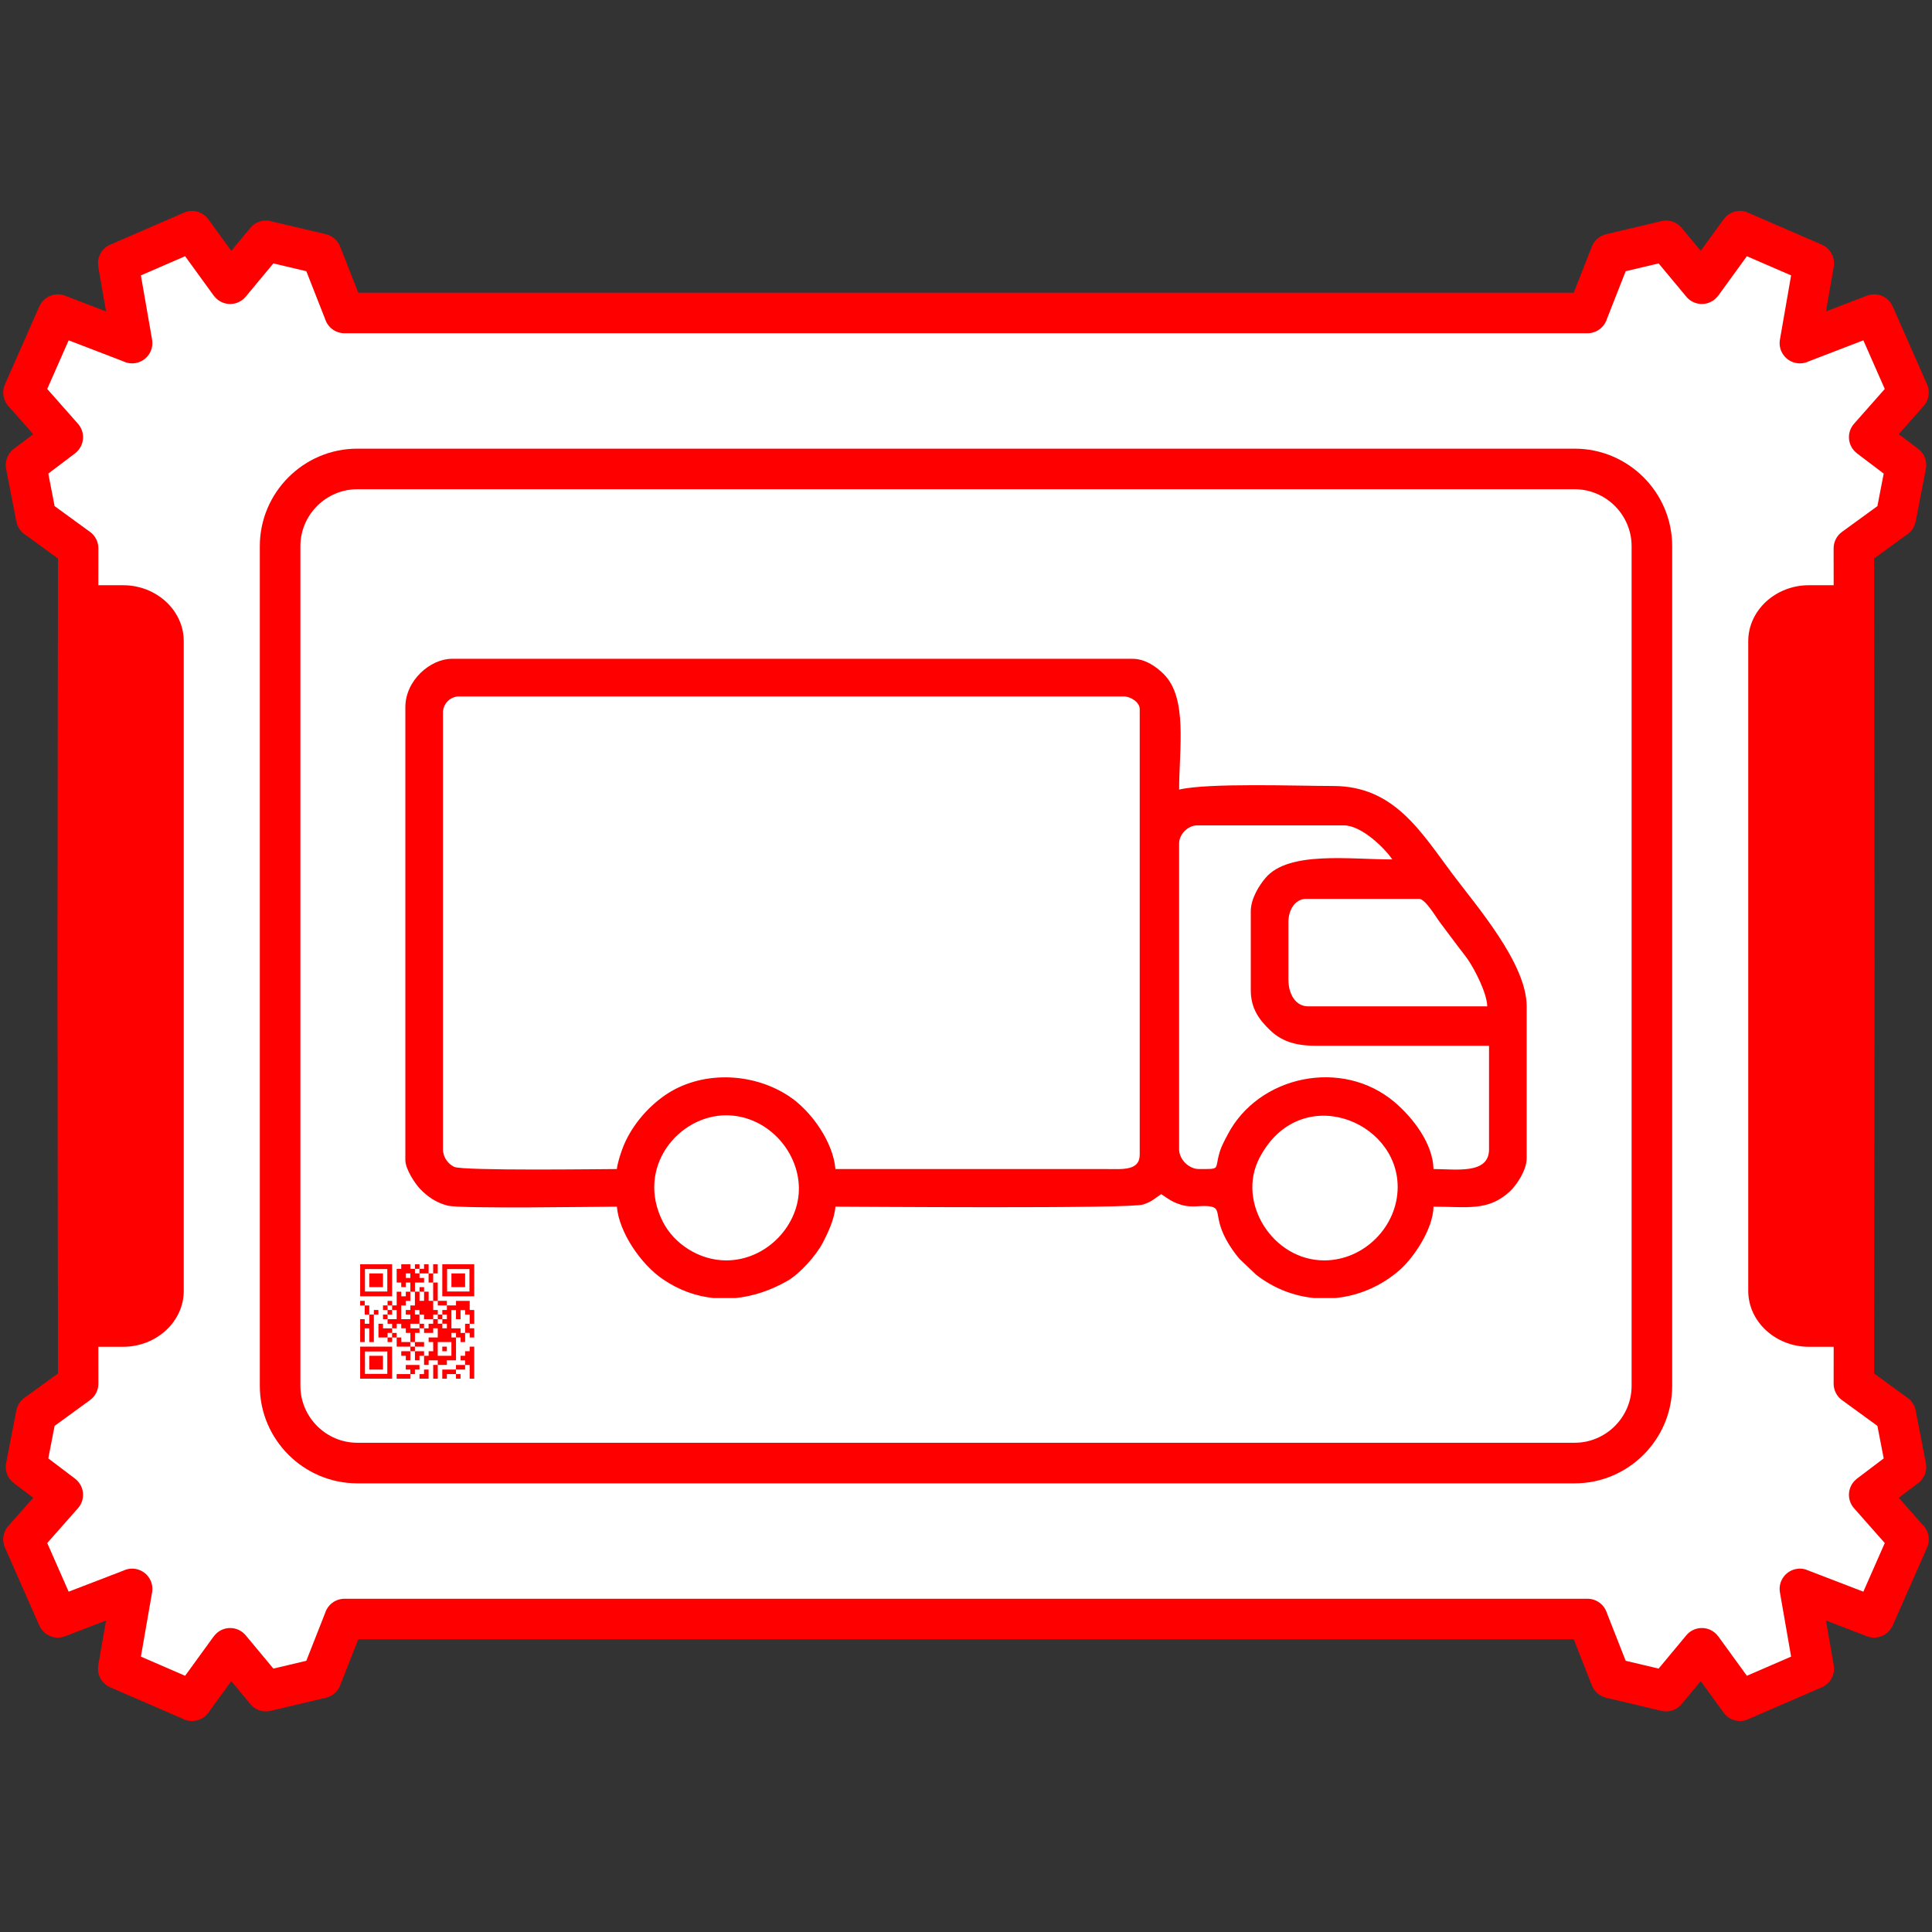
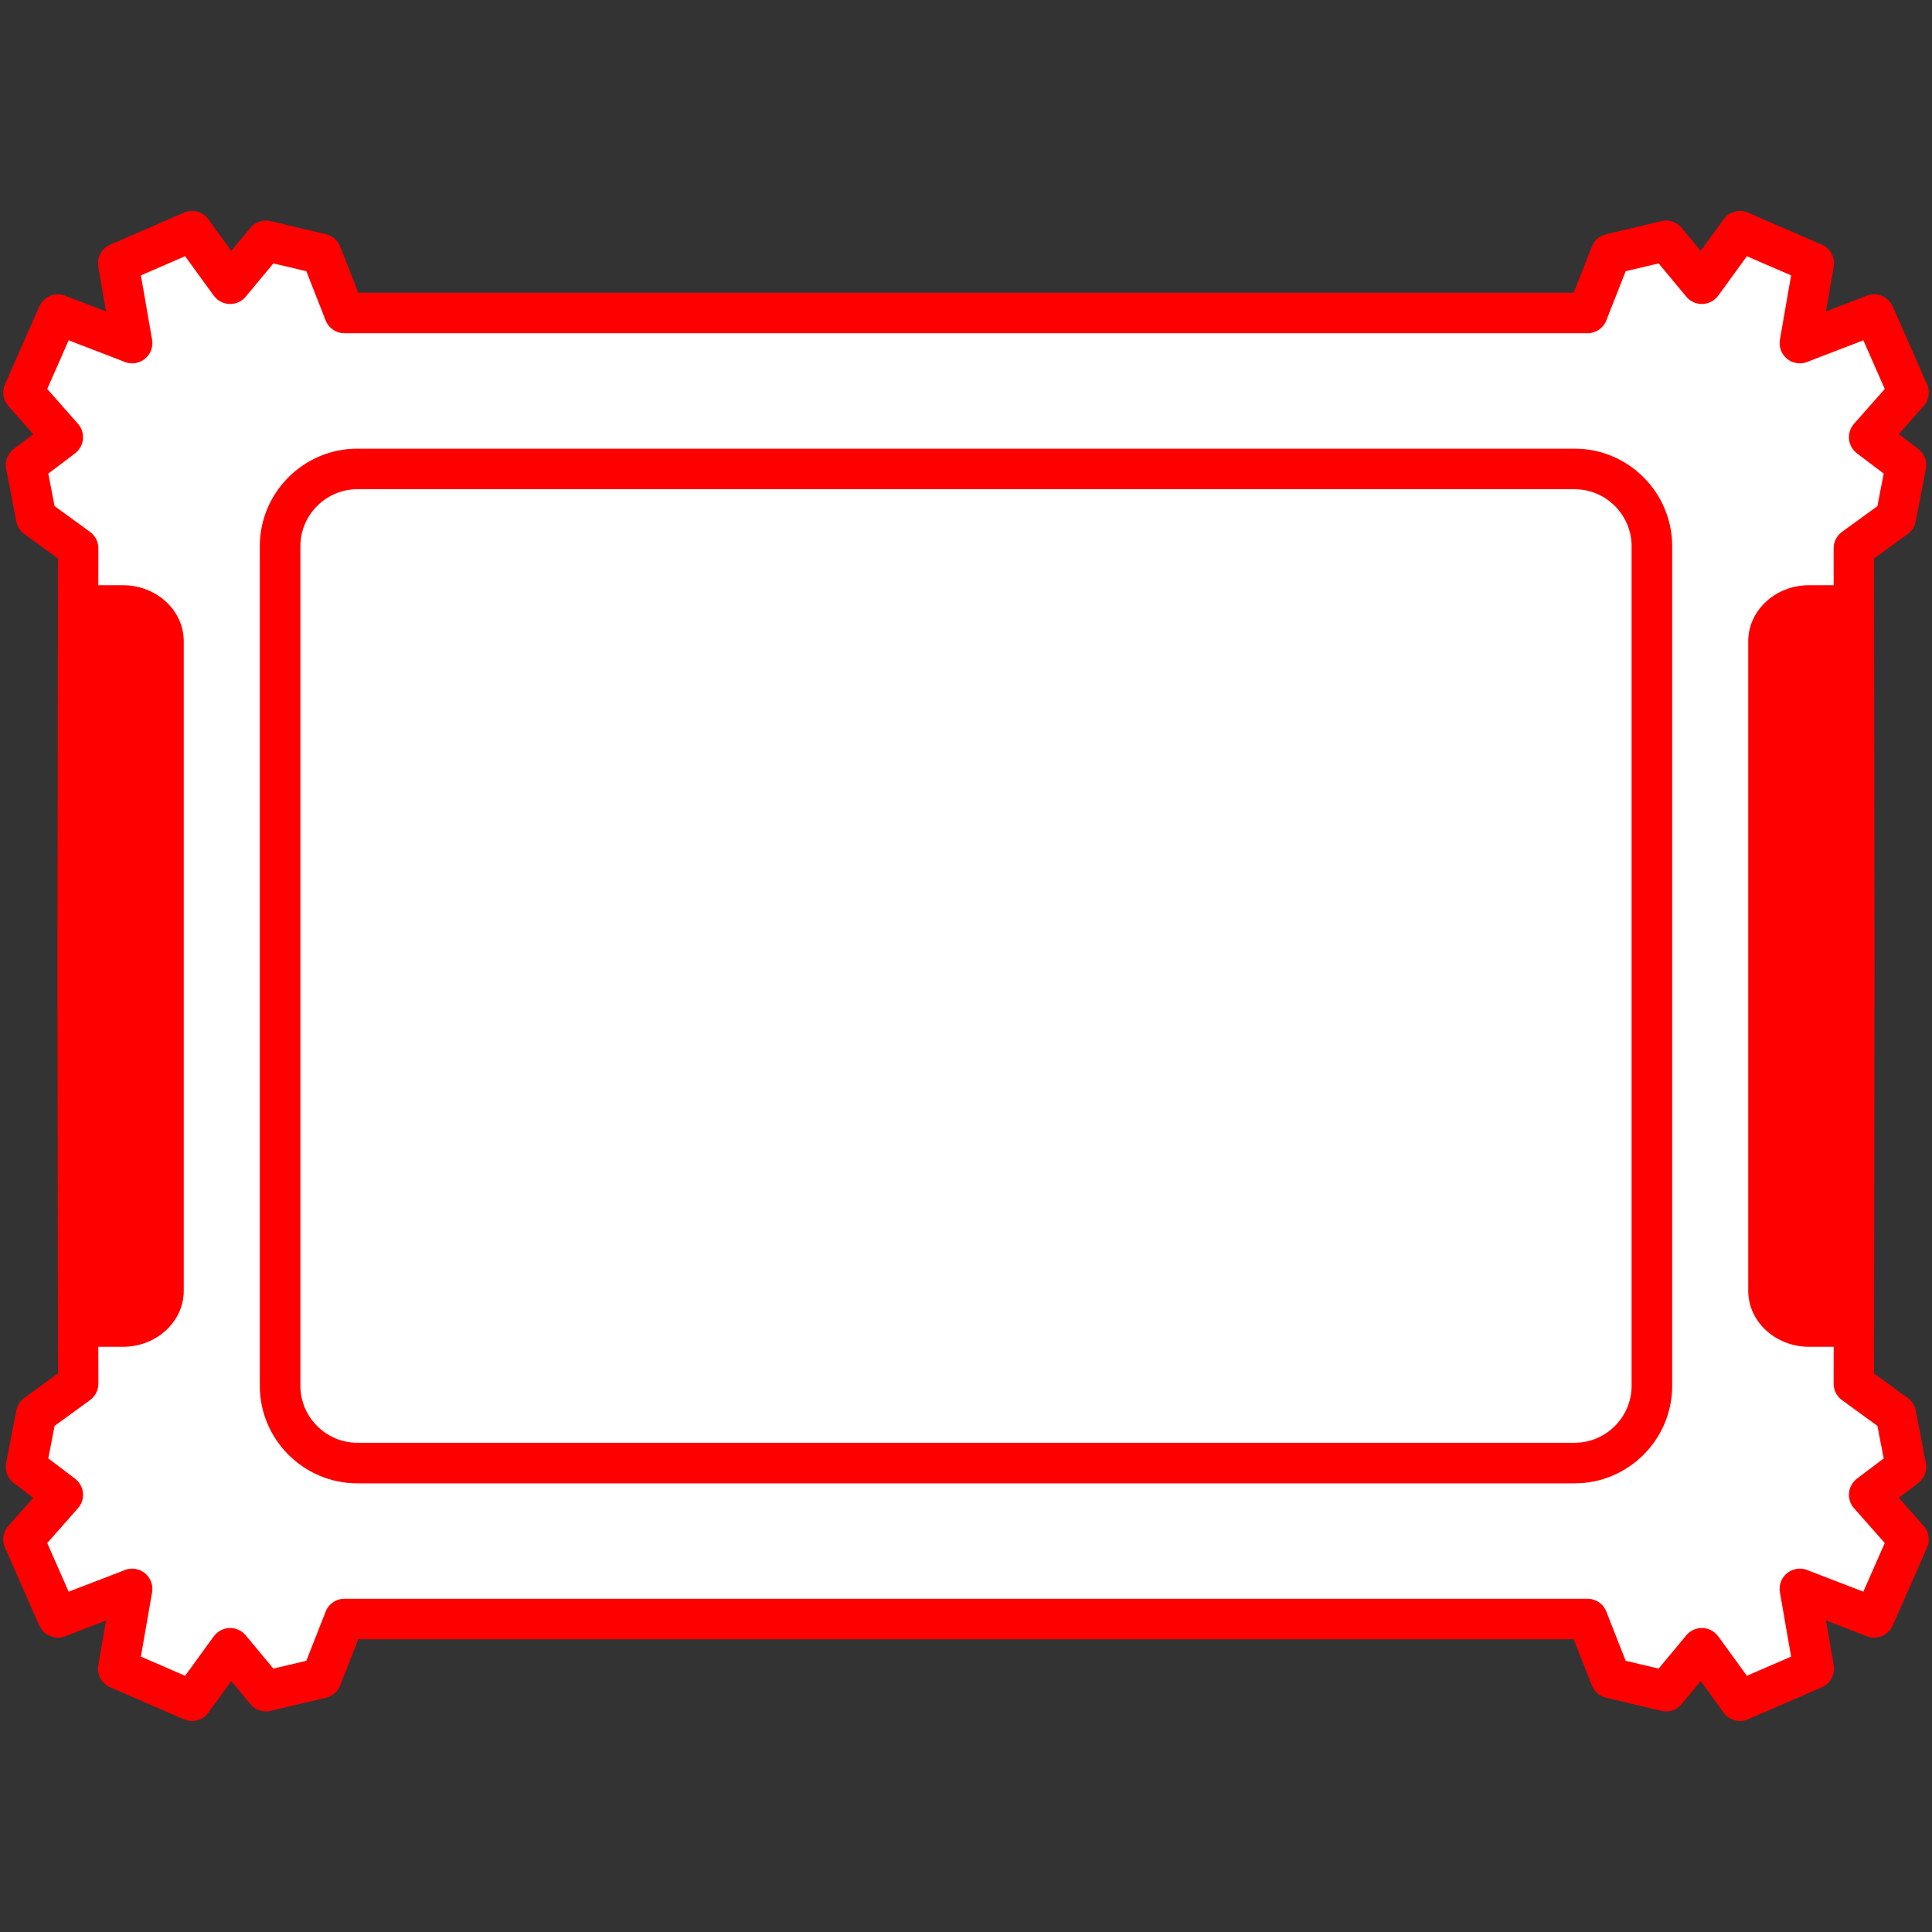
<svg xmlns="http://www.w3.org/2000/svg" xml:space="preserve" width="3.333in" height="3.333in" version="1.1" style="shape-rendering:geometricPrecision; text-rendering:geometricPrecision; image-rendering:optimizeQuality; fill-rule:evenodd; clip-rule:evenodd" viewBox="0 0 3333.33 3333.33">
  <rect x="0" y="0" width="3333.33" height="3333.33" fill="#333333" stroke="none" />
  <defs>
    <style type="text/css">
   
    .str0 {stroke:white;stroke-width:20;stroke-miterlimit:2.613}
    .fil1 {fill:none}
    .fil2 {fill:red}
    .fil3 {fill:red}
    .fil5 {fill:red}
    .fil0 {fill:white}
    .fil4 {fill:red;fill-rule:nonzero}
   
  </style>
  </defs>
  <g id="Layer_x0020_1">
    <path class="fil0 str0" d="M3016.28 2227.18l0 -1121.02c0,-26.46 11.76,-50.56 30.69,-68.05 18.98,-17.52 45.12,-28.41 73.85,-28.41l42.85 0 -0.08 -63.77c0.03,-10.75 5,-21.35 14.35,-28.17l61.19 -44.53 10.88 -56.15 -46.17 -34.91 0.04 -0.06 -2.09 -1.72c-14.42,-12.76 -15.77,-34.8 -3.01,-49.22l53.07 -60.09 -36.96 -83.91 -94.35 36.28c-6.31,3.05 -13.6,4.23 -21.04,2.96 -19.03,-3.24 -31.82,-21.3 -28.57,-40.33l19.32 -110.96 -76.31 -33.07 -49.4 68.08 -0.07 -0.06c-1.67,2.3 -3.65,4.44 -5.94,6.34 -14.8,12.3 -36.78,10.28 -49.08,-4.51l-47.78 -57.43 -56.84 13.46 -32.53 82.73c-4.53,14.08 -17.74,24.28 -33.32,24.28l-2144.63 0c-15.59,0 -28.8,-10.2 -33.32,-24.28l-32.53 -82.73 -56.84 -13.46 -47.78 57.43c-12.3,14.8 -34.28,16.81 -49.08,4.51 -2.29,-1.9 -4.27,-4.04 -5.94,-6.34l-0.07 0.06 -49.4 -68.08 -76.31 33.07 19.32 110.96c3.24,19.03 -9.55,37.09 -28.57,40.33 -7.44,1.27 -14.72,0.09 -21.04,-2.96l-94.35 -36.28 -36.96 83.91 53.07 60.09c12.76,14.42 11.41,36.46 -3.01,49.22l-2.09 1.72 0.04 0.06 -46.17 34.91 10.88 56.15 61.19 44.53c9.36,6.81 14.32,17.41 14.33,28.17l-0.08 63.77 42.85 0c28.72,0 54.87,10.88 73.85,28.41 18.93,17.48 30.69,41.57 30.69,68.04l0 1121.02c0,26.46 -11.75,50.56 -30.69,68.04 -18.97,17.52 -45.13,28.41 -73.85,28.41l-42.83 0 0.08 63.76c-0.03,10.75 -5,21.35 -14.35,28.17l-61.19 44.53 -10.88 56.15 46.17 34.91 -0.04 0.06 2.09 1.72c14.42,12.76 15.77,34.8 3.01,49.22l-53.07 60.09 36.96 83.91 94.35 -36.28c6.31,-3.05 13.6,-4.23 21.04,-2.96 19.03,3.24 31.82,21.3 28.57,40.33l-19.32 110.96 76.31 33.07 49.4 -68.08 0.07 0.06c1.67,-2.3 3.65,-4.44 5.94,-6.34 14.8,-12.3 36.78,-10.28 49.08,4.51l47.78 57.43 56.84 -13.46 32.53 -82.73c4.53,-14.08 17.74,-24.28 33.32,-24.28l2144.63 0c15.59,0 28.8,10.2 33.32,24.28l32.53 82.73 56.84 13.46 47.78 -57.43c12.3,-14.8 34.28,-16.81 49.08,-4.51 2.29,1.9 4.27,4.04 5.94,6.34l0.07 -0.06 49.4 68.08 76.31 -33.07 -19.32 -110.96c-3.24,-19.03 9.55,-37.09 28.57,-40.33 7.44,-1.27 14.72,-0.09 21.04,2.96l94.35 36.28 36.96 -83.91 -53.07 -60.09c-12.76,-14.42 -11.41,-36.46 3.01,-49.22l2.09 -1.72 -0.04 -0.06 46.17 -34.91 -10.88 -56.15 -61.19 -44.53c-9.36,-6.81 -14.32,-17.41 -14.33,-28.17l0.08 -63.76 -42.87 0c-28.72,0 -54.87,-10.89 -73.85,-28.41 -18.94,-17.48 -30.69,-41.58 -30.69,-68.04z" />
-     <rect class="fil1" width="3333.33" height="3333.33" />
-     <path class="fil2" d="M755.22 2315.5l23.62 0 0 23.69 -23.62 0 0 -23.69zm-39.37 -126.37l7.88 0 0 7.9 15.74 0 0 15.79 7.87 0 0 31.59 7.87 0 0 -31.59 -7.87 0 0 -15.79 7.87 0 0 -15.75 -0.1 -0.05 -7.67 0 -0.09 0.05 0 15.75 -7.87 0 0 -15.75 -0.09 -0.05 -7.67 0 -0.1 0.05 0 7.85 -7.87 0 0 -7.85 -0.09 -0.05 -7.67 0 -0.1 0.05 0 7.85 -7.87 0 0 -7.85c-0.26,-0.13 -14.2,-0.05 -15.74,-0.05l0 7.9 -7.88 0 0 23.69 7.88 0 0 7.9 7.87 0 0 -7.9 7.87 0 0 15.79 -7.77 0 -0.1 0.05 0 7.85 -7.87 0 0 -7.85 -0.09 -0.05 -7.78 0 0 23.7 -7.87 0 0 -7.85 -0.09 -0.05 -7.69 0 -0.1 0.05 0 7.85 7.88 0 0 7.89 -7.88 0 0 -7.89 -7.87 0 0 7.94 0.1 -0.05 7.77 0 0 7.9 7.88 0 0 -7.9 7.87 0 0 15.8 -15.74 0 0 -7.9 -7.87 0 0 7.9 7.87 0 0 7.94 0.1 -0.05 7.78 0 0 7.9 -15.75 0 0 -7.85 -0.09 -0.05 -7.78 0 0 23.69 15.74 0 0 7.9 7.88 0 0 -7.9 -7.88 0 0 -7.89 7.88 0 0 -7.9 7.87 0 0 -7.9 7.88 0 0 7.9 7.87 0 0 7.9 7.87 0 0 15.79 -15.74 0 0 -7.9 -7.88 0 0 15.8 23.62 0 0 7.89 -15.74 0 0 7.9 7.87 0 0 7.9 7.87 0 0 -15.8 7.87 0 0 -7.89 15.75 0 0 -7.9 -15.75 0 0 -15.79 7.88 0 0 -7.9 7.87 0 0 7.9 15.74 0 0 -7.9 7.87 0 0 15.79 -15.75 0 0 7.9 7.87 0 0 15.79 -7.87 0 0 7.9 -7.87 0 0 -7.9 -15.75 0 0 15.8 7.88 0 0 -7.9 7.87 0 0 15.79 7.87 0 0 -7.9 15.75 0 0 7.9 -7.87 0 0 23.69 7.87 0 0 -23.69 15.75 0 0 -7.9 15.74 0 0 -39.49 -7.87 0 0 -7.89 7.87 0 0 7.89 7.87 0 0 7.9 7.87 0 0 -15.79 7.87 0 0 7.89 7.88 0 0 -15.74 -0.09 -0.05 -7.78 0 0 -7.9 7.88 0 0 -23.64c-0.26,-0.13 -7,-0.05 -7.88,-0.05l0 -15.75c-0.18,-0.09 -23.44,-0.09 -23.62,0l0 7.85 -15.74 0 0 -7.85 -0.09 -0.05 -15.65 0 0 7.9 15.75 0 0 7.89 -7.88 0 0 7.9 7.88 0 0 7.9 -7.88 0 0 7.89 7.88 0 0 7.9 -7.88 0 0 -7.9 -7.87 0 0 -7.89 7.87 0 0 -7.9 -7.87 0 0 7.9 -7.87 0 0 -7.9 7.87 0 0 -7.9 -7.87 0 0 -15.79 -7.87 0 0 -15.75 -0.09 -0.05 -7.78 0 0 15.8 -7.87 0 0 -15.8 7.87 0 0 -7.89 -7.87 0 0 7.89 -7.88 0 0 -15.79 15.75 0 0 -7.9 -7.87 0 0 -7.89 -7.88 0 0 -7.9 -0.03 0.02zm-7.87 134.27l0 -7.9 7.87 0 0 7.9 -7.87 0zm-31.49 -23.69l0 7.89 7.87 0 0 -7.89 -7.87 0zm47.24 -7.9l-15.75 0 0 -7.9 15.75 0 0 -15.79 -7.88 0 0 -7.9 7.88 0 0 7.9 7.87 0 0 7.9 15.74 0 0 7.89 -7.87 0 0 7.9 -7.87 0 0 -7.9 -7.87 0 0 7.9zm78.74 7.9l-7.87 0 0 -7.9 -15.74 0 0 -31.59 7.87 0 0 15.8 7.87 0 0 -15.8 7.87 0 0 7.9 7.87 0 0 15.79 -7.87 0 0 15.8 0 -0zm-94.48 -71.09l7.87 0 0 23.7 -7.87 0 0 7.89 -7.87 0 0 7.9 7.87 0 0 7.9 -15.74 0 0 -23.69 7.87 0 0 -7.9 7.87 0 0 -15.8 0 0zm-78.73 23.7l0 -7.85 -0.09 -0.05 -7.78 0 0 7.9 7.88 0 0 15.79 7.87 0 0 15.79 -7.87 0 0 -7.85c-0.26,-0.13 -7,-0.05 -7.88,-0.05l0 39.49 7.88 0 0 -23.69 7.87 0 0 23.69 7.88 0 0 -47.38 7.87 0 0 -7.85 -0.09 -0.05 -7.78 0 0 7.9 -7.88 0 0 -15.79 -7.87 0 -0.01 0zm157.46 118.47l0 7.89 7.87 0 0 -7.85 -0.1 -0.04 -7.78 0 0 -7.9 15.75 0 0 -7.9 7.87 0 0 23.69 7.88 0 0 -55.28 -7.88 0 0 7.89 -7.87 0 0 7.9 -7.87 0 0 7.9 7.87 0 0 7.9 -15.75 0 0 7.9 -23.62 0 0 15.79 7.88 0 0 -7.89 15.74 0 0 -0zm-23.62 -39.49l7.88 0 0 -7.89 -7.88 0 0 7.89zm-55.11 39.49l-23.62 0 0 7.89 23.62 0 0 -7.89 7.87 0 0 -7.9 7.88 0 0 -7.9 -23.62 0 0 7.9 7.87 0 0 7.9zm15.75 7.89l15.74 0 0 -15.79 -7.87 0 0 7.9 -7.87 0 0 7.89zm-86.61 -15.79l23.62 0 0 -23.69 -23.62 0 0 23.69zm0 -142.16l23.62 0 0 -23.69 -23.62 0 0 23.69zm141.73 0l23.62 0 0 -23.69 -23.62 0 0 23.69zm-78.74 -23.69l7.87 0 0 7.89 -7.87 0 0 -7.89zm71.26 -7.5l38.58 0 0 38.71 -38.58 0 0 -38.71zm-8.27 46.99l55.11 0 0 -55.24 -0.1 -0.05 -55.02 0 0 55.28 0.01 0zm-133.45 95.17l38.58 0 0 38.7 -38.58 0 0 -38.7zm-8.27 46.99l55.11 0 0 -55.28 -55.11 0 0 55.28zm8.27 -189.17l38.58 0 0 38.71 -38.58 0 0 -38.71zm-8.27 47l55.11 0 0 -55.28 -55.11 0 0 55.28z" />
    <path class="fil3" d="M1666.67 504.96l1048.54 0 31.27 -79.54c4.35,-11.13 13.79,-18.78 24.61,-21.31l95.57 -22.65c14.27,-3.32 28.54,2.61 36.5,13.89l31.15 37.45 39.46 -54.38c10.35,-14.28 29.5,-18.42 44.65,-10.39l124.79 54.08c15.06,6.5 23.2,22.37 20.54,37.85l0.1 0.02 -13.47 77.35 70.68 -27.18c17.43,-6.67 36.9,1.6 44.33,18.5l0.11 -0.05 59.32 134.67c6.03,13.69 2.56,29.17 -7.53,39.06l-41.3 46.76 33.52 25.35c11.29,8.52 15.94,22.57 13.05,35.54l-17.41 89.82c-1.91,9.97 -7.88,18.13 -15.87,23.1l-55.94 40.72 0.87 703.02 -0.87 703.02 55.94 40.72c7.99,4.97 13.96,13.13 15.87,23.1l17.41 89.82c2.89,12.96 -1.76,27.01 -13.05,35.54l-33.52 25.35 41.3 46.76c10.09,9.89 13.56,25.37 7.53,39.06l-59.32 134.67 -0.11 -0.05c-7.43,16.9 -26.9,25.17 -44.33,18.5l-70.68 -27.18 13.47 77.35 -0.1 0.02c2.65,15.49 -5.48,31.35 -20.54,37.85l-124.79 54.08c-15.15,8.04 -34.3,3.9 -44.65,-10.39l-39.46 -54.38 -31.15 37.45c-7.96,11.28 -22.23,17.21 -36.5,13.89l-95.57 -22.63c-10.82,-2.55 -20.26,-10.19 -24.61,-21.33l-31.27 -79.54 -2097.08 0 -31.27 79.54c-4.35,11.13 -13.79,18.78 -24.61,21.31l-95.57 22.65c-14.27,3.32 -28.54,-2.61 -36.5,-13.89l-31.15 -37.45 -39.46 54.38c-10.35,14.28 -29.5,18.42 -44.65,10.39l-124.79 -54.08c-15.06,-6.5 -23.2,-22.37 -20.54,-37.85l-0.1 -0.02 13.47 -77.35 -70.68 27.18c-17.43,6.67 -36.9,-1.6 -44.33,-18.5l-0.11 0.05 -59.32 -134.67c-6.03,-13.69 -2.56,-29.17 7.53,-39.06l41.3 -46.76 -33.52 -25.35c-11.29,-8.52 -15.94,-22.57 -13.05,-35.54l17.41 -89.82c1.91,-9.97 7.88,-18.13 15.87,-23.1l55.94 -40.72 -0.87 -703.02 0.87 -703.02 -55.94 -40.72c-7.99,-4.97 -13.96,-13.13 -15.87,-23.1l-17.41 -89.82c-2.89,-12.96 1.76,-27.01 13.05,-35.54l33.52 -25.35 -41.3 -46.76c-10.09,-9.89 -13.56,-25.37 -7.53,-39.06l59.32 -134.67 0.11 0.05c7.43,-16.9 26.9,-25.17 44.33,-18.5l70.68 27.18 -13.47 -77.35 0.1 -0.02c-2.65,-15.49 5.48,-31.35 20.54,-37.85l124.79 -54.08c15.15,-8.04 34.3,-3.9 44.65,10.39l39.46 54.38 31.15 -37.45c7.96,-11.28 22.23,-17.21 36.5,-13.89l95.57 22.63c10.82,2.55 20.26,10.19 24.61,21.33l31.27 79.54 1048.54 0zm1454.15 504.75l42.85 0 -0.08 -63.77c0.03,-10.75 5,-21.35 14.35,-28.17l61.19 -44.53 10.88 -56.15 -46.17 -34.91 0.04 -0.06 -2.09 -1.72c-14.42,-12.76 -15.77,-34.8 -3.01,-49.22l53.07 -60.09 -36.96 -83.91 -94.35 36.28c-6.31,3.05 -13.6,4.23 -21.04,2.96 -19.03,-3.24 -31.82,-21.3 -28.57,-40.33l19.32 -110.96 -76.31 -33.07 -49.4 68.08 -0.07 -0.06c-1.67,2.3 -3.65,4.44 -5.94,6.34 -14.8,12.3 -36.78,10.28 -49.08,-4.51l-47.78 -57.43 -56.84 13.46 -32.53 82.73c-4.53,14.08 -17.74,24.28 -33.32,24.28l-2144.63 0c-15.59,0 -28.8,-10.2 -33.32,-24.28l-32.53 -82.73 -56.84 -13.46 -47.78 57.43c-12.3,14.8 -34.28,16.81 -49.08,4.51 -2.29,-1.9 -4.27,-4.04 -5.94,-6.34l-0.07 0.06 -49.4 -68.08 -76.31 33.07 19.32 110.96c3.24,19.03 -9.55,37.09 -28.57,40.33 -7.44,1.27 -14.72,0.09 -21.04,-2.96l-94.35 -36.28 -36.96 83.91 53.07 60.09c12.76,14.42 11.41,36.46 -3.01,49.22l-2.09 1.72 0.04 0.06 -46.17 34.91 10.88 56.15 61.19 44.53c9.36,6.81 14.32,17.41 14.33,28.17l-0.08 63.77 42.85 0c28.72,0 54.87,10.88 73.85,28.41 18.93,17.48 30.69,41.57 30.69,68.04l0 1121.02c0,26.46 -11.75,50.56 -30.69,68.04 -18.97,17.52 -45.13,28.41 -73.85,28.41l-42.83 0 0.08 63.76c-0.03,10.75 -5,21.35 -14.35,28.17l-61.19 44.53 -10.88 56.15 46.17 34.91 -0.04 0.06 2.09 1.72c14.42,12.76 15.77,34.8 3.01,49.22l-53.07 60.09 36.96 83.91 94.35 -36.28c6.31,-3.05 13.6,-4.23 21.04,-2.96 19.03,3.24 31.82,21.3 28.57,40.33l-19.32 110.96 76.31 33.07 49.4 -68.08 0.07 0.06c1.67,-2.3 3.65,-4.44 5.94,-6.34 14.8,-12.3 36.78,-10.28 49.08,4.51l47.78 57.43 56.84 -13.46 32.53 -82.73c4.53,-14.08 17.74,-24.28 33.32,-24.28l2144.63 0c15.59,0 28.8,10.2 33.32,24.28l32.53 82.73 56.84 13.46 47.78 -57.43c12.3,-14.8 34.28,-16.81 49.08,-4.51 2.29,1.9 4.27,4.04 5.94,6.34l0.07 -0.06 49.4 68.08 76.31 -33.07 -19.32 -110.96c-3.24,-19.03 9.55,-37.09 28.57,-40.33 7.44,-1.27 14.72,-0.09 21.04,2.96l94.35 36.28 36.96 -83.91 -53.07 -60.09c-12.76,-14.42 -11.41,-36.46 3.01,-49.22l2.09 -1.72 -0.04 -0.06 46.17 -34.91 -10.88 -56.15 -61.19 -44.53c-9.36,-6.81 -14.32,-17.41 -14.33,-28.17l0.08 -63.76 -42.87 0c-28.72,0 -54.87,-10.89 -73.85,-28.41 -18.94,-17.48 -30.69,-41.58 -30.69,-68.04l0 -1121.02c0,-26.46 11.76,-50.56 30.69,-68.05 18.98,-17.52 45.12,-28.41 73.85,-28.41z" />
    <path class="fil4" d="M616.44 774.1l2100.44 0c46.28,0 88.33,18.91 118.8,49.37 30.46,30.46 49.37,72.51 49.37,118.8l0 1448.8c0,46.28 -18.91,88.33 -49.37,118.8 -30.46,30.46 -72.51,49.37 -118.8,49.37l-2100.44 0c-46.28,0 -88.33,-18.91 -118.8,-49.37 -30.46,-30.46 -49.37,-72.51 -49.37,-118.8l0 -1448.8c0,-46.28 18.91,-88.33 49.37,-118.8 30.46,-30.46 72.51,-49.37 118.8,-49.37zm2100.44 70l-2100.44 0c-26.95,0 -51.49,11.06 -69.3,28.86 -17.8,17.81 -28.86,42.35 -28.86,69.3l0 1448.8c0,26.95 11.06,51.49 28.86,69.3 17.81,17.8 42.35,28.86 69.3,28.86l2100.44 0c26.95,0 51.49,-11.06 69.3,-28.86 17.8,-17.81 28.86,-42.35 28.86,-69.3l0 -1448.8c0,-26.95 -11.06,-51.49 -28.86,-69.3 -17.81,-17.8 -42.35,-28.86 -69.3,-28.86z" />
-     <path class="fil5" d="M2284.73 2174.6c-88.8,0 -151.64,-100.15 -111.79,-176.69 68.78,-132.11 238.51,-66.09 238.51,49.97 0,68.3 -58.07,126.72 -126.72,126.72zm19.19 64.91l-36.65 0c-35.17,-3.4 -69.78,-16.64 -99.99,-40.17l-28.53 -27.11c-4.03,-4.62 -8.76,-10.76 -12.15,-15.67 -36.15,-52.28 -16.8,-70.39 -36.57,-74.69 -16.39,-3.56 -32.46,2.99 -52.35,-3.29 -16.23,-5.12 -21.55,-9.87 -34.2,-18.35 -11.57,7.75 -16.37,13.21 -31.44,18.01 -23.5,7.48 -499.67,3.63 -530.65,3.63 -1.86,22.31 -13.22,45.66 -21.59,61.87 -11.7,22.66 -40.09,53.97 -60.82,65.9 -28.76,16.55 -59.15,26.8 -89.63,29.87l-38.5 0c-30.2,-3.11 -59.88,-13.7 -87.53,-32.64 -37.58,-25.74 -75.32,-80.69 -79,-124.99 -31.35,0 -268.96,4.01 -292.06,-1.82 -19.39,-4.89 -34.8,-15.44 -47.93,-29.33 -8.26,-8.74 -24.97,-33.64 -24.97,-49.21l0 -781.43c0,-46.12 43.04,-83.45 80.36,-83.45l1174.31 0c22.58,0 42,14.64 53.86,26.5 41.44,41.41 26.5,128.17 26.5,199.13 51.24,-11.94 204.19,-6.18 265.81,-6.18 105.27,0 151.16,79 206.2,152.33 41.44,55.2 127.6,153.99 127.6,227.84l0 262.18c0,20.75 -17.63,46.68 -29.2,57.34 -37.49,34.53 -73.78,26.11 -131.52,26.11 -0.89,39.77 -35.31,89.02 -57.97,108.93 -32.32,28.41 -71.35,44.85 -111.38,48.7zm-1051.07 -64.91c-46.56,0 -90.04,-28.7 -109.31,-66.86 -47.34,-93.75 27.26,-183.49 109.31,-183.49 68.55,0 123.95,58.96 125.48,124 1.54,64.75 -55.03,126.35 -125.48,126.35zm-188.54 -157.62c-21.24,0 -265.69,3.45 -280.8,-3.79 -10.22,-4.91 -19.24,-16.42 -19.24,-30.21l0 -753.61c0,-15.28 12.54,-27.81 27.81,-27.81l1146.49 0c12.75,0 27.82,10.39 27.82,21.63l0 769.06c0,28.32 -30.35,24.76 -58.73,24.73l-466.28 0c-3.9,-46.84 -41.97,-100.85 -80.87,-126.22 -63.88,-41.65 -152.13,-43.29 -213.27,-1.02 -32.09,22.19 -60.31,56.3 -73.72,93.19 -2.85,7.83 -8.44,24.74 -9.22,34.05zm1158.61 -327.09l0 -98.9c0,-20.33 10.83,-40.18 30.91,-40.18l194.72 0c10.5,0 28.92,31.36 34.88,39.3 11.65,15.52 21.98,29.3 33.12,44.15 5.12,6.83 10.88,13.78 15.96,21.13 12.11,17.56 32.98,58.12 33.49,80.86l-309.07 0c-21.94,0 -34,-21.45 -34,-46.36zm-64.91 -117.45l0 135.99c0,32.72 15.74,52.01 33.15,68.84 18.75,18.13 42.21,26.97 78.11,26.97l299.8 0 0 178.73c0,43.71 -57.13,34 -95.81,34 -0.98,-43.96 -35.56,-88.62 -67.03,-115.33 -90.71,-76.98 -235.48,-46.01 -288.45,56.55 -4.72,9.13 -10.08,18.38 -13.51,29.77 -9.21,30.65 2.96,29 -35.9,29 -16.91,0 -34,-16.41 -34,-34l0 -527.98c0,-15.54 15.37,-30.91 30.91,-30.91l253.44 0c30.59,0 70.58,39.51 83.45,58.73 -73.24,0 -178.78,-15 -218.61,31.74 -10.95,12.85 -25.56,35.65 -25.56,57.89z" />
  </g>
</svg>